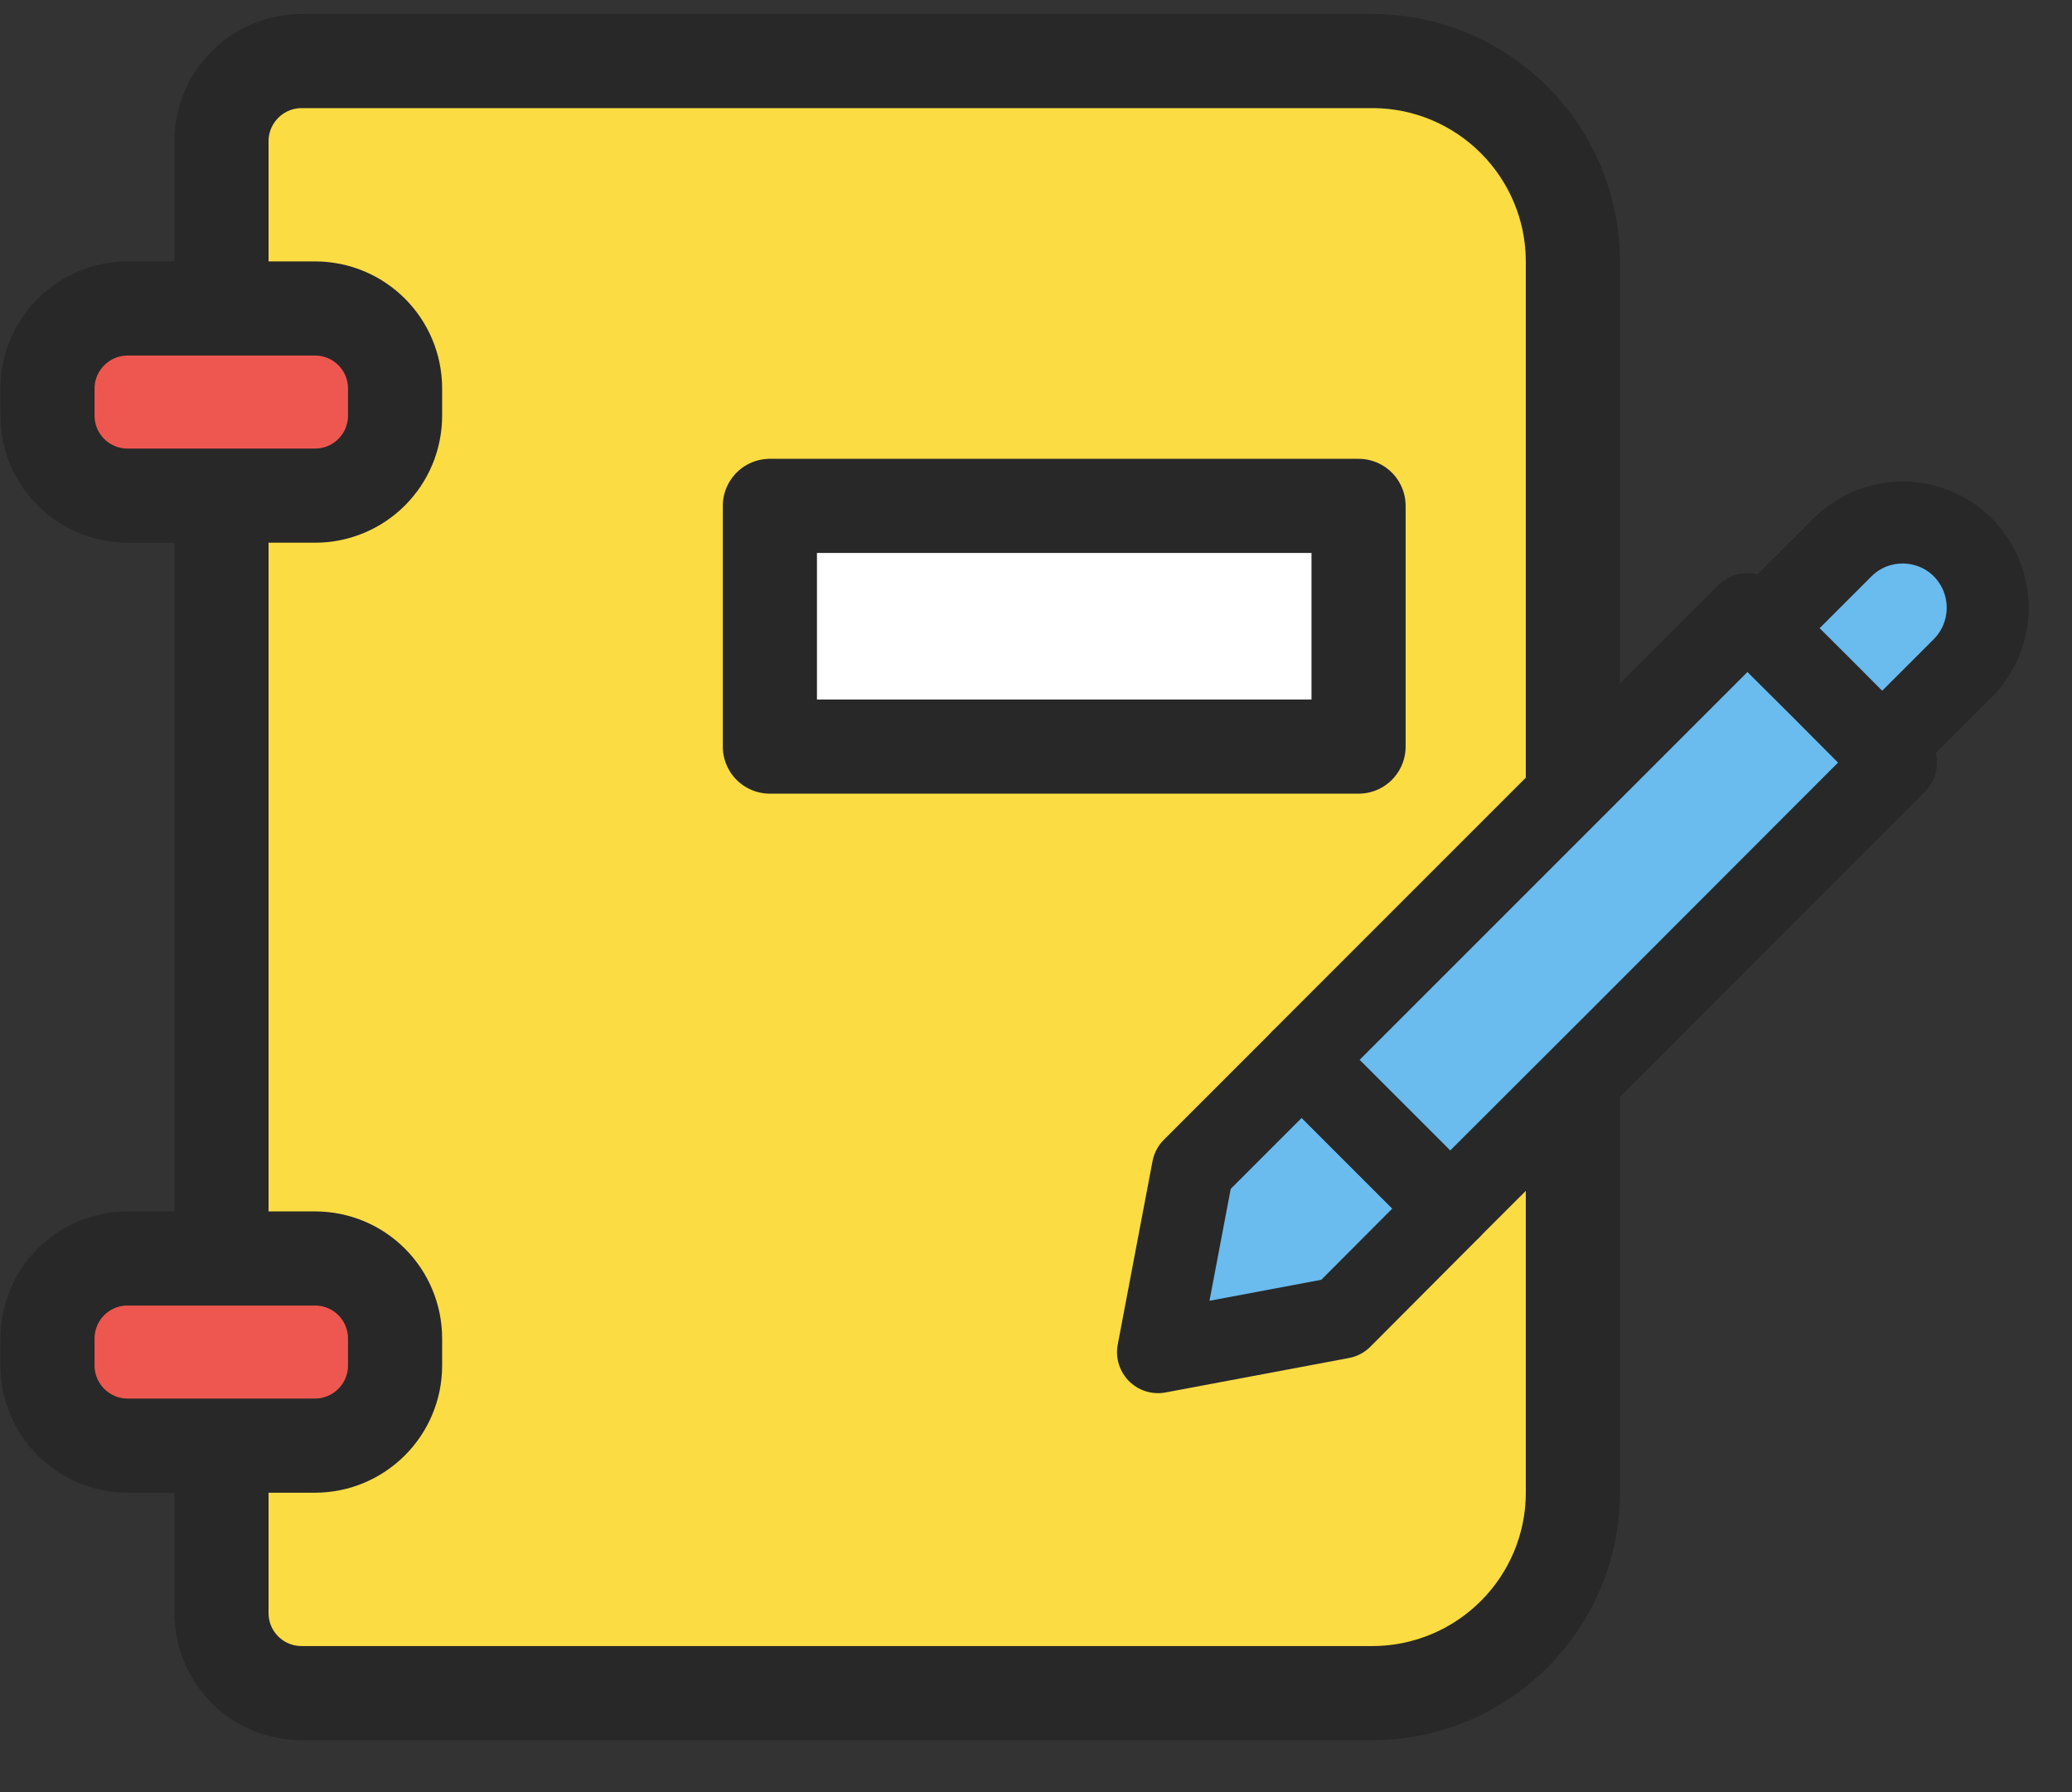
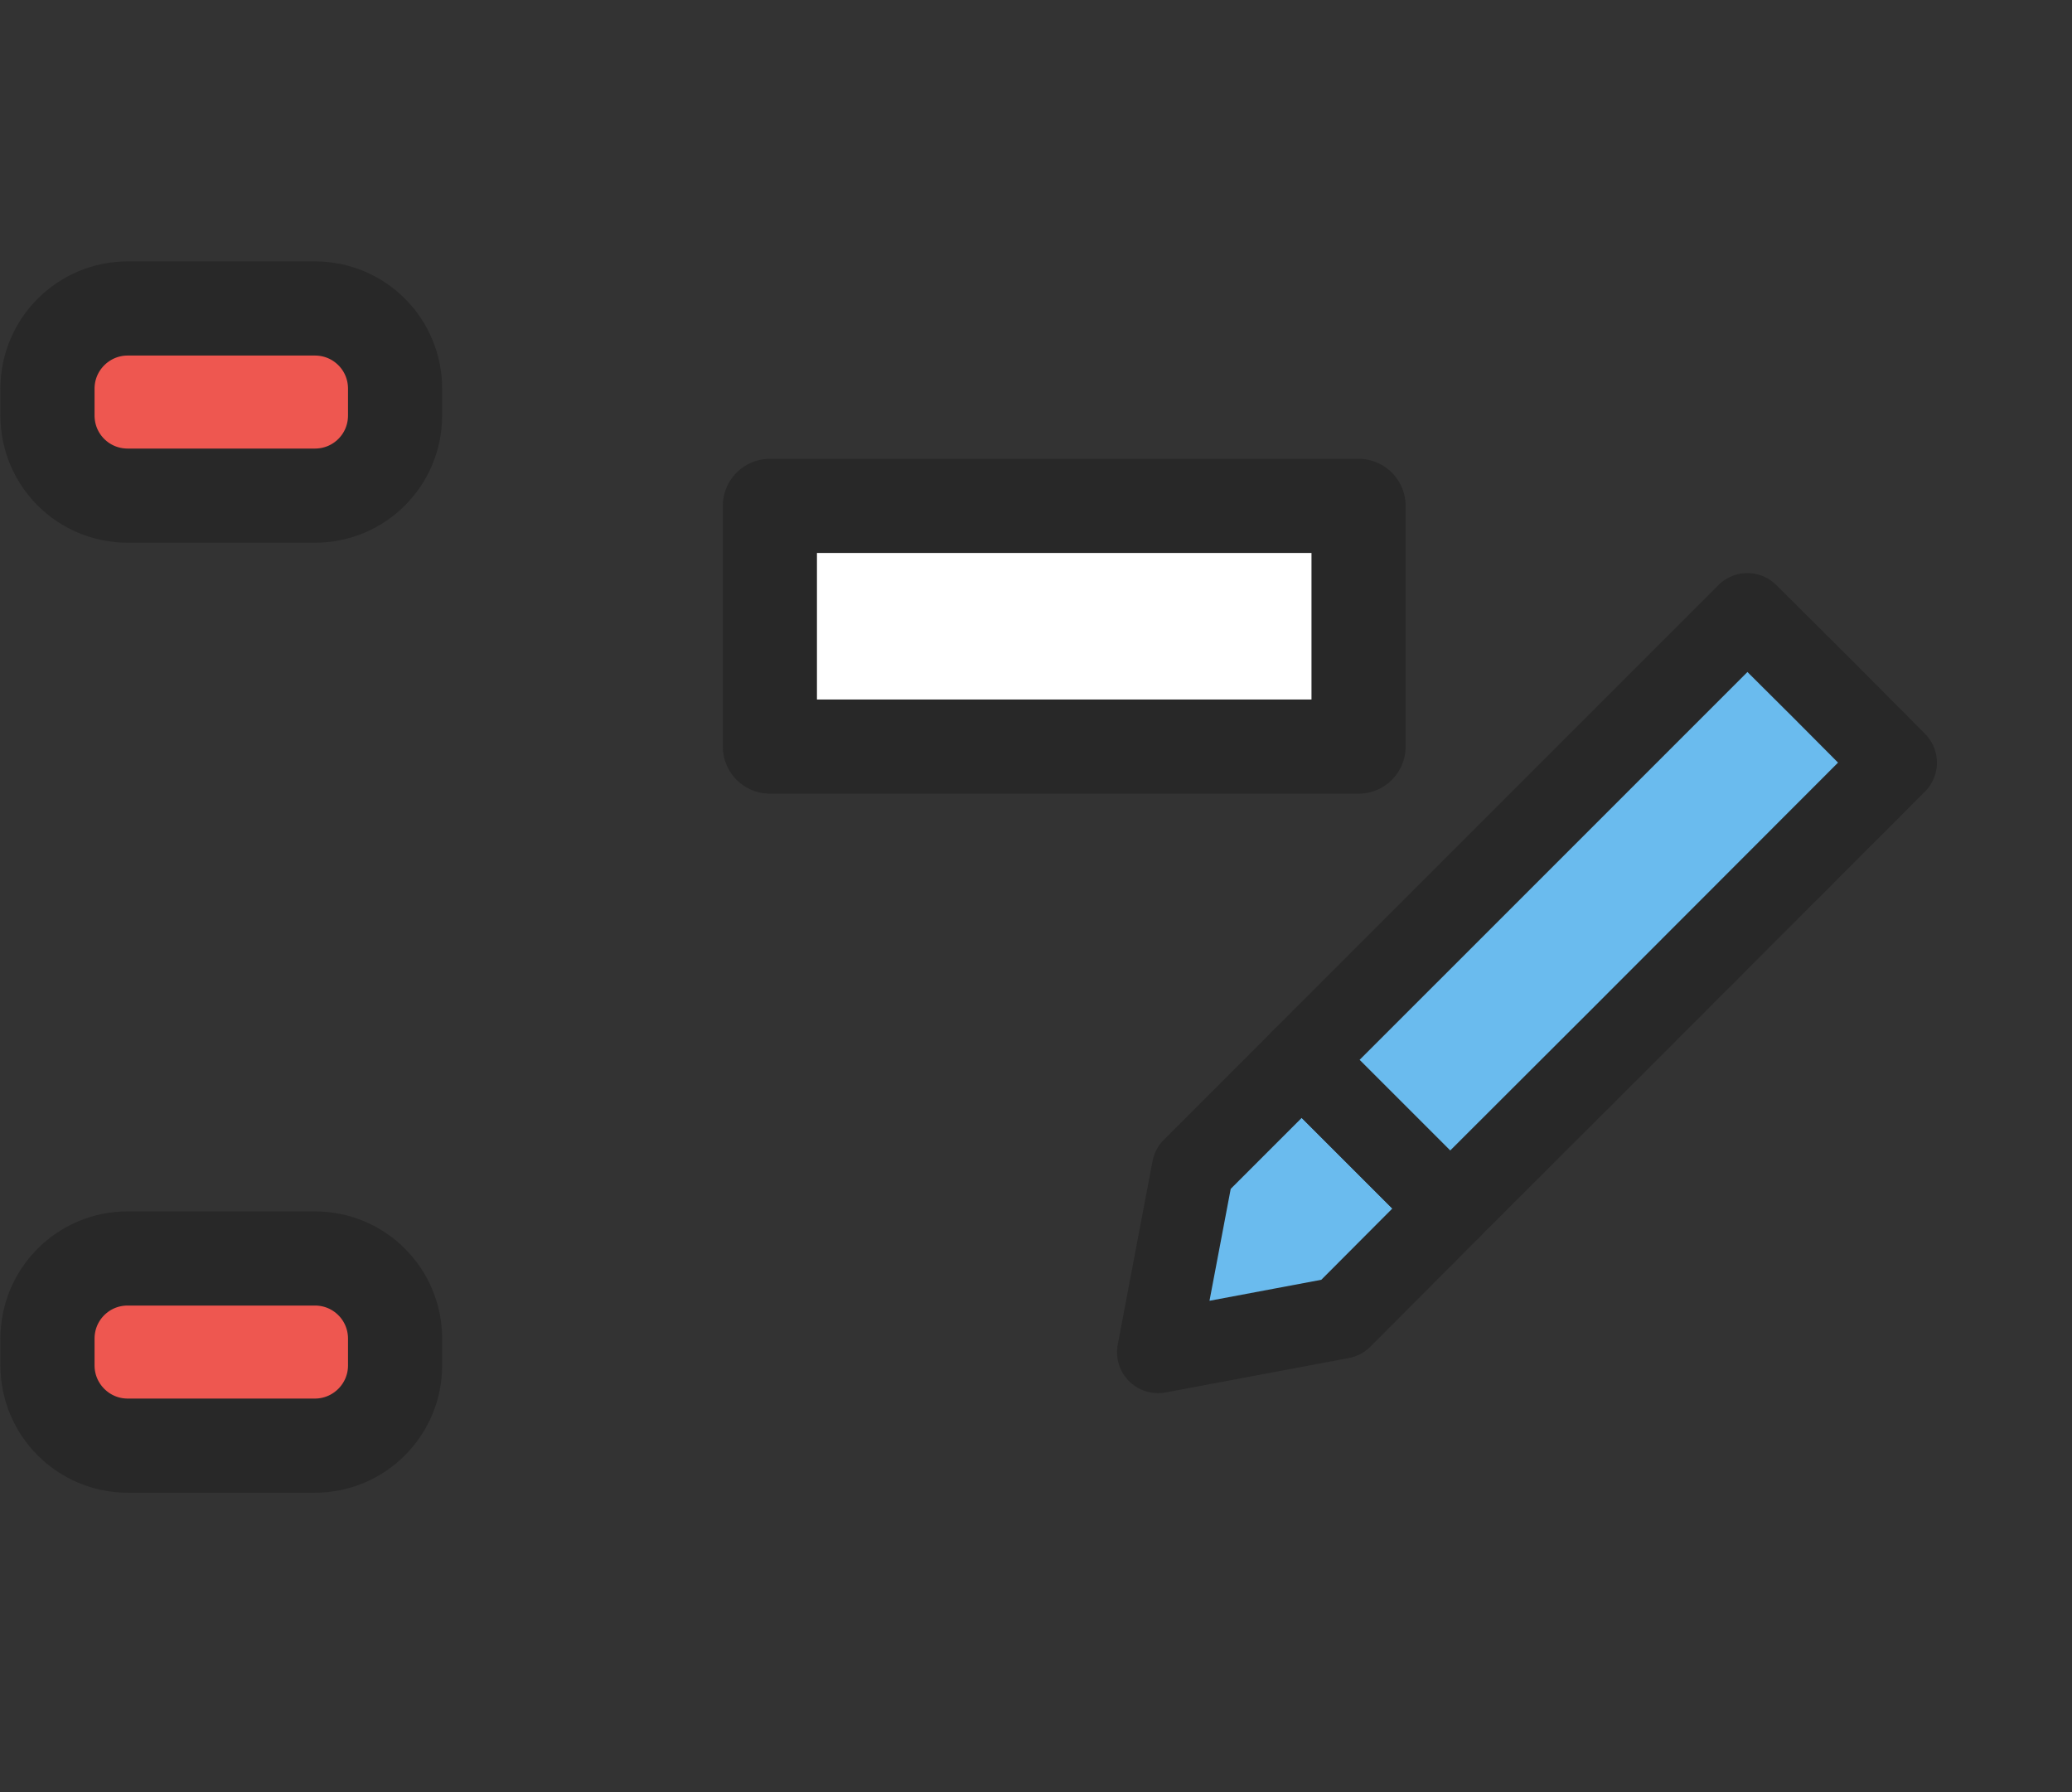
<svg xmlns="http://www.w3.org/2000/svg" width="37" height="32" viewBox="0 0 37 32" fill="none">
  <rect x="0" y="0" width="37" height="32" fill="#333333" stroke="none" />
-   <path d="M24.495 1.09H5.387C4.594 1.09 3.955 1.736 3.955 2.522V28.8C3.955 29.593 4.594 30.232 5.387 30.232H24.502C26.479 30.232 28.087 28.632 28.087 26.648V4.675C28.087 2.697 26.486 1.09 24.502 1.09H24.495Z" fill="#FBDC43" stroke="#282828" stroke-width="1.681" stroke-linecap="round" stroke-linejoin="round" />
  <path d="M2.28 5.508H5.623C6.416 5.508 7.055 6.147 7.055 6.94V7.418C7.055 8.212 6.416 8.85 5.623 8.85H2.28C1.487 8.85 0.848 8.212 0.848 7.418V6.94C0.848 6.147 1.493 5.508 2.28 5.508Z" fill="#EE5750" stroke="#282828" stroke-width="1.681" stroke-linecap="round" stroke-linejoin="round" />
  <path d="M2.28 22.471H5.623C6.416 22.471 7.055 23.11 7.055 23.903V24.381C7.055 25.174 6.41 25.813 5.623 25.813H2.28C1.487 25.813 0.848 25.168 0.848 24.381V23.903C0.848 23.11 1.487 22.471 2.28 22.471Z" fill="#EE5750" stroke="#282828" stroke-width="1.681" stroke-linecap="round" stroke-linejoin="round" />
  <path d="M24.26 9.033H13.748V13.331H24.26V9.033Z" fill="white" stroke="#282828" stroke-width="1.681" stroke-linecap="round" stroke-linejoin="round" />
-   <path d="M33.358 13.616C32.767 14.213 31.8 14.207 31.209 13.616C30.612 13.024 30.612 12.058 31.209 11.466L32.901 9.774C33.493 9.182 34.459 9.182 35.051 9.774C35.642 10.371 35.642 11.332 35.051 11.929L33.358 13.621V13.616Z" fill="#6ABBEE" stroke="#282828" stroke-width="1.464" stroke-linecap="round" stroke-linejoin="round" />
  <path d="M23.244 18.926L21.3 20.87L20.679 24.144L23.953 23.529L25.897 21.579L23.244 18.926Z" fill="#6ABBEE" stroke="#282828" stroke-width="1.464" stroke-linecap="round" stroke-linejoin="round" />
  <path d="M28.907 18.572L33.856 13.618L32.532 12.288L31.203 10.965L26.249 15.919L23.244 18.924L25.897 21.577L28.907 18.572Z" fill="#6ABBEE" stroke="#282828" stroke-width="1.464" stroke-linecap="round" stroke-linejoin="round" />
</svg>